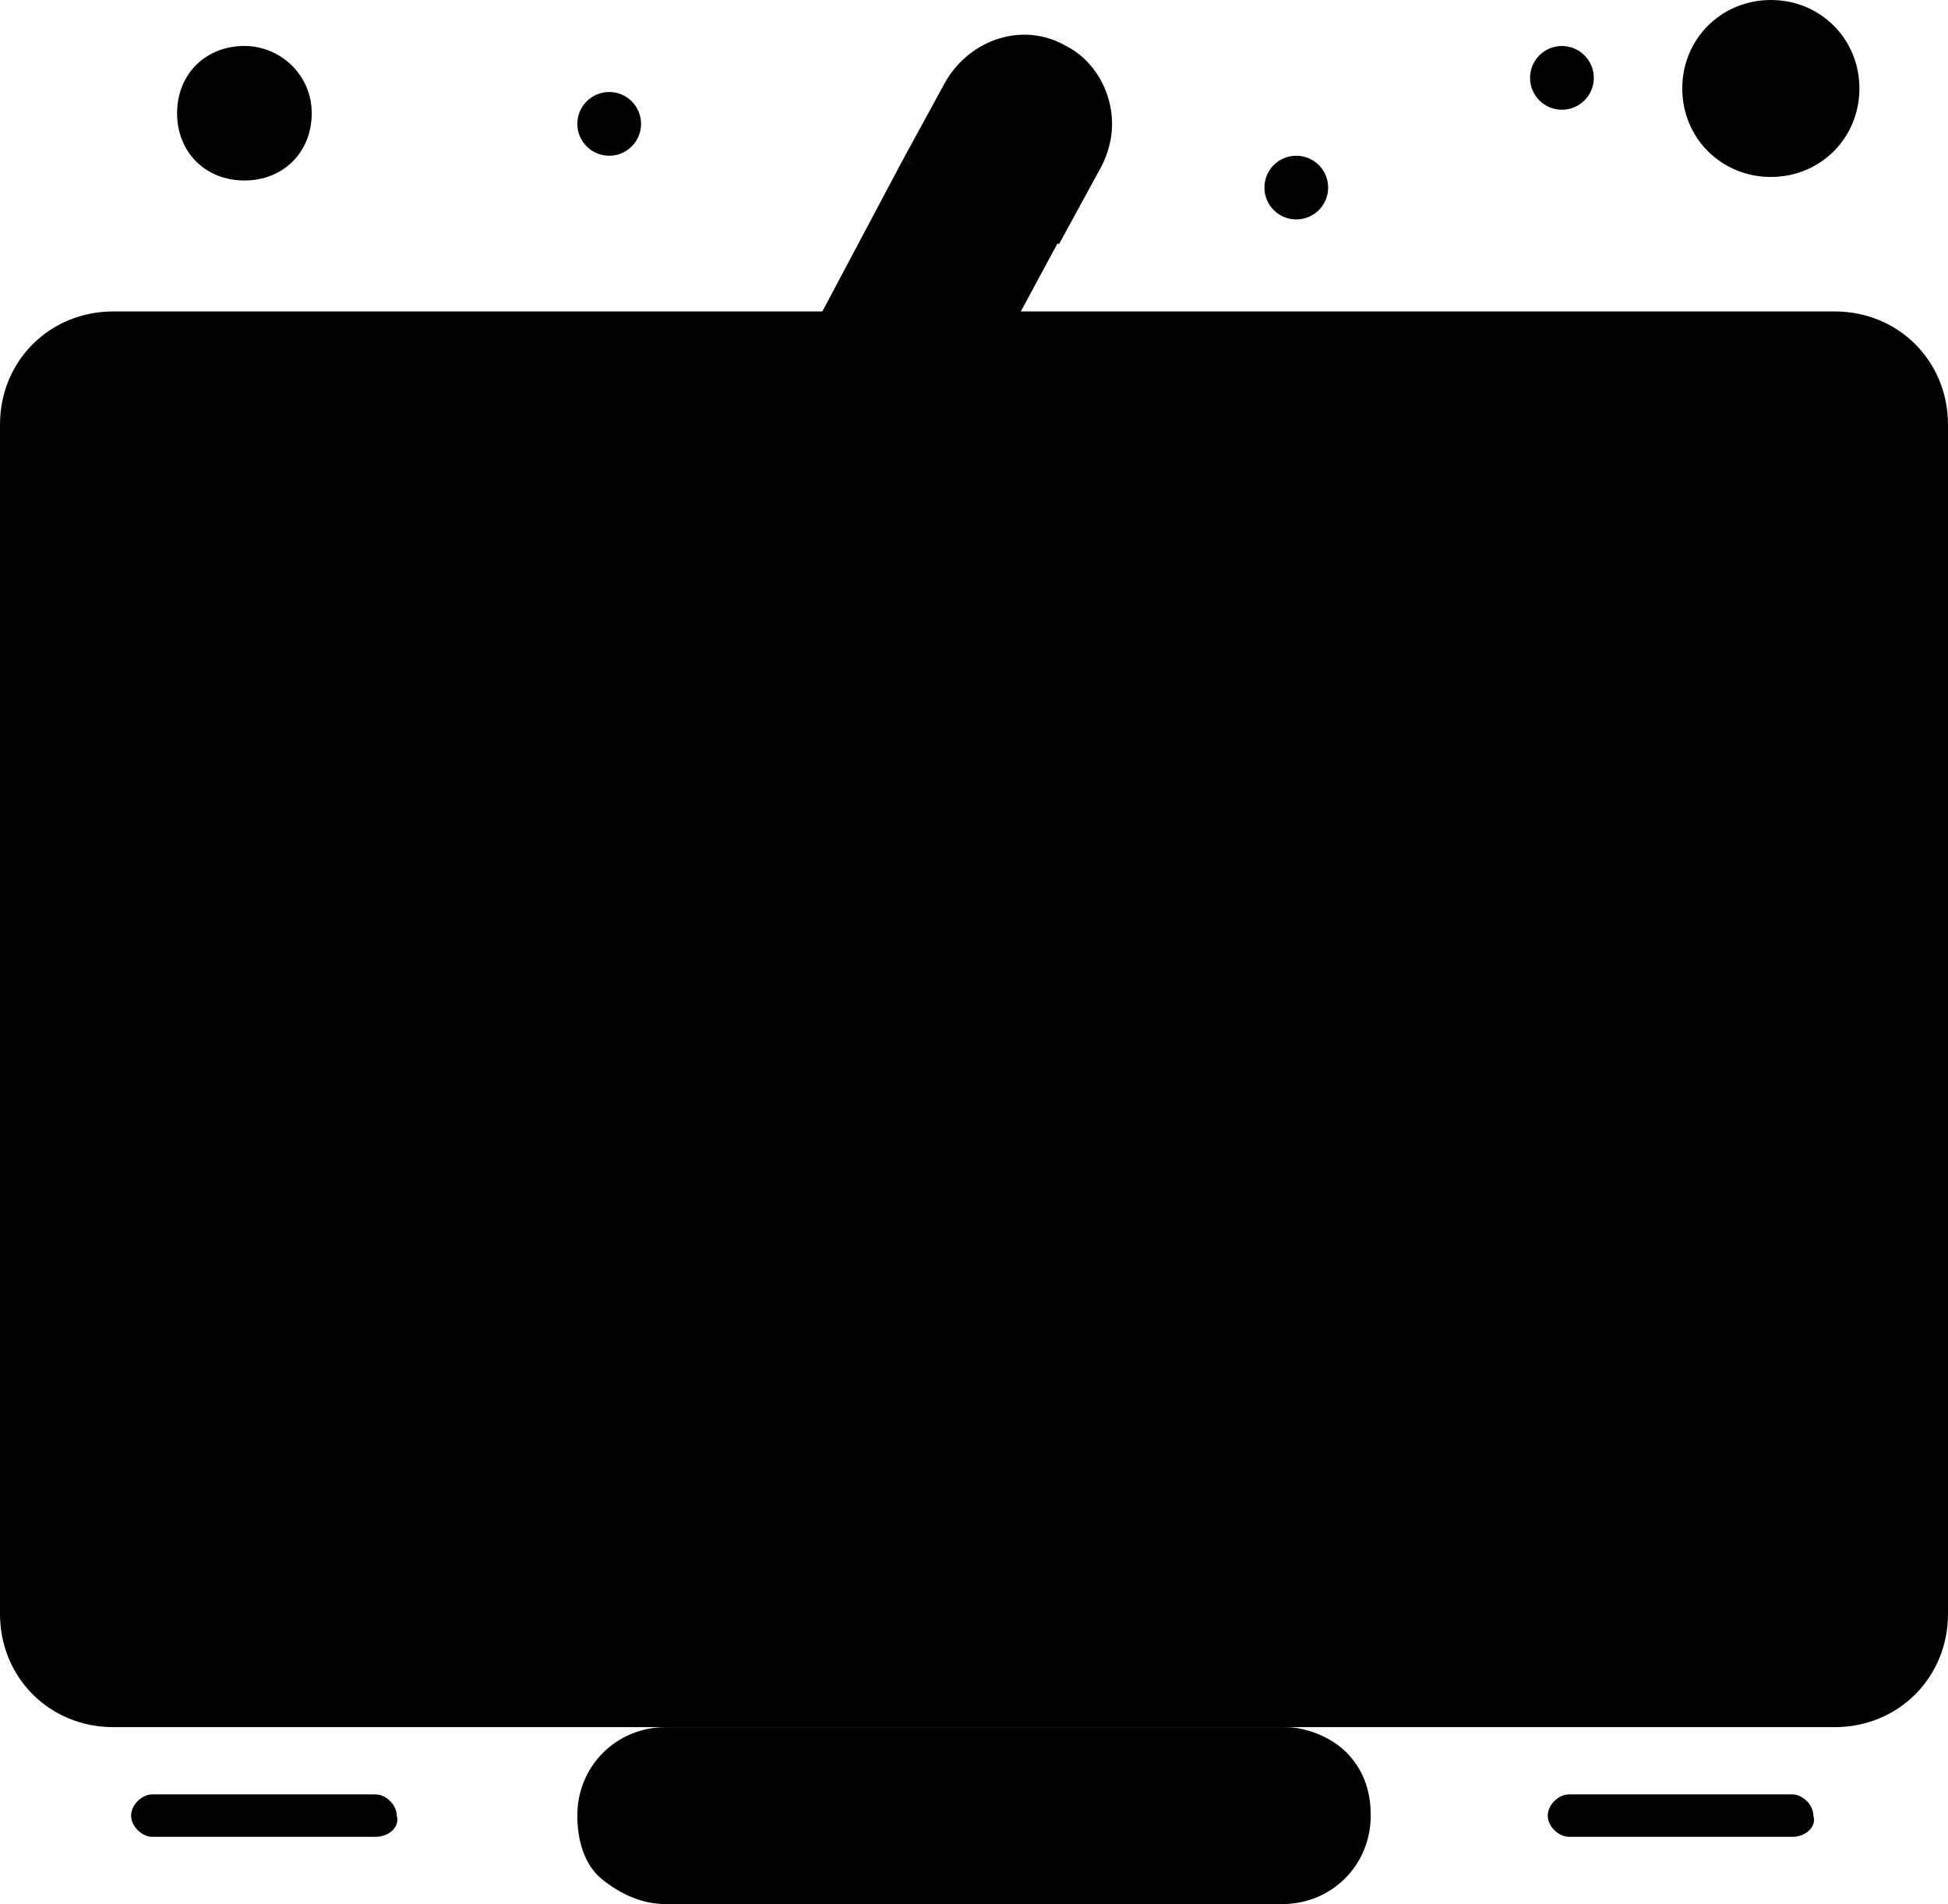
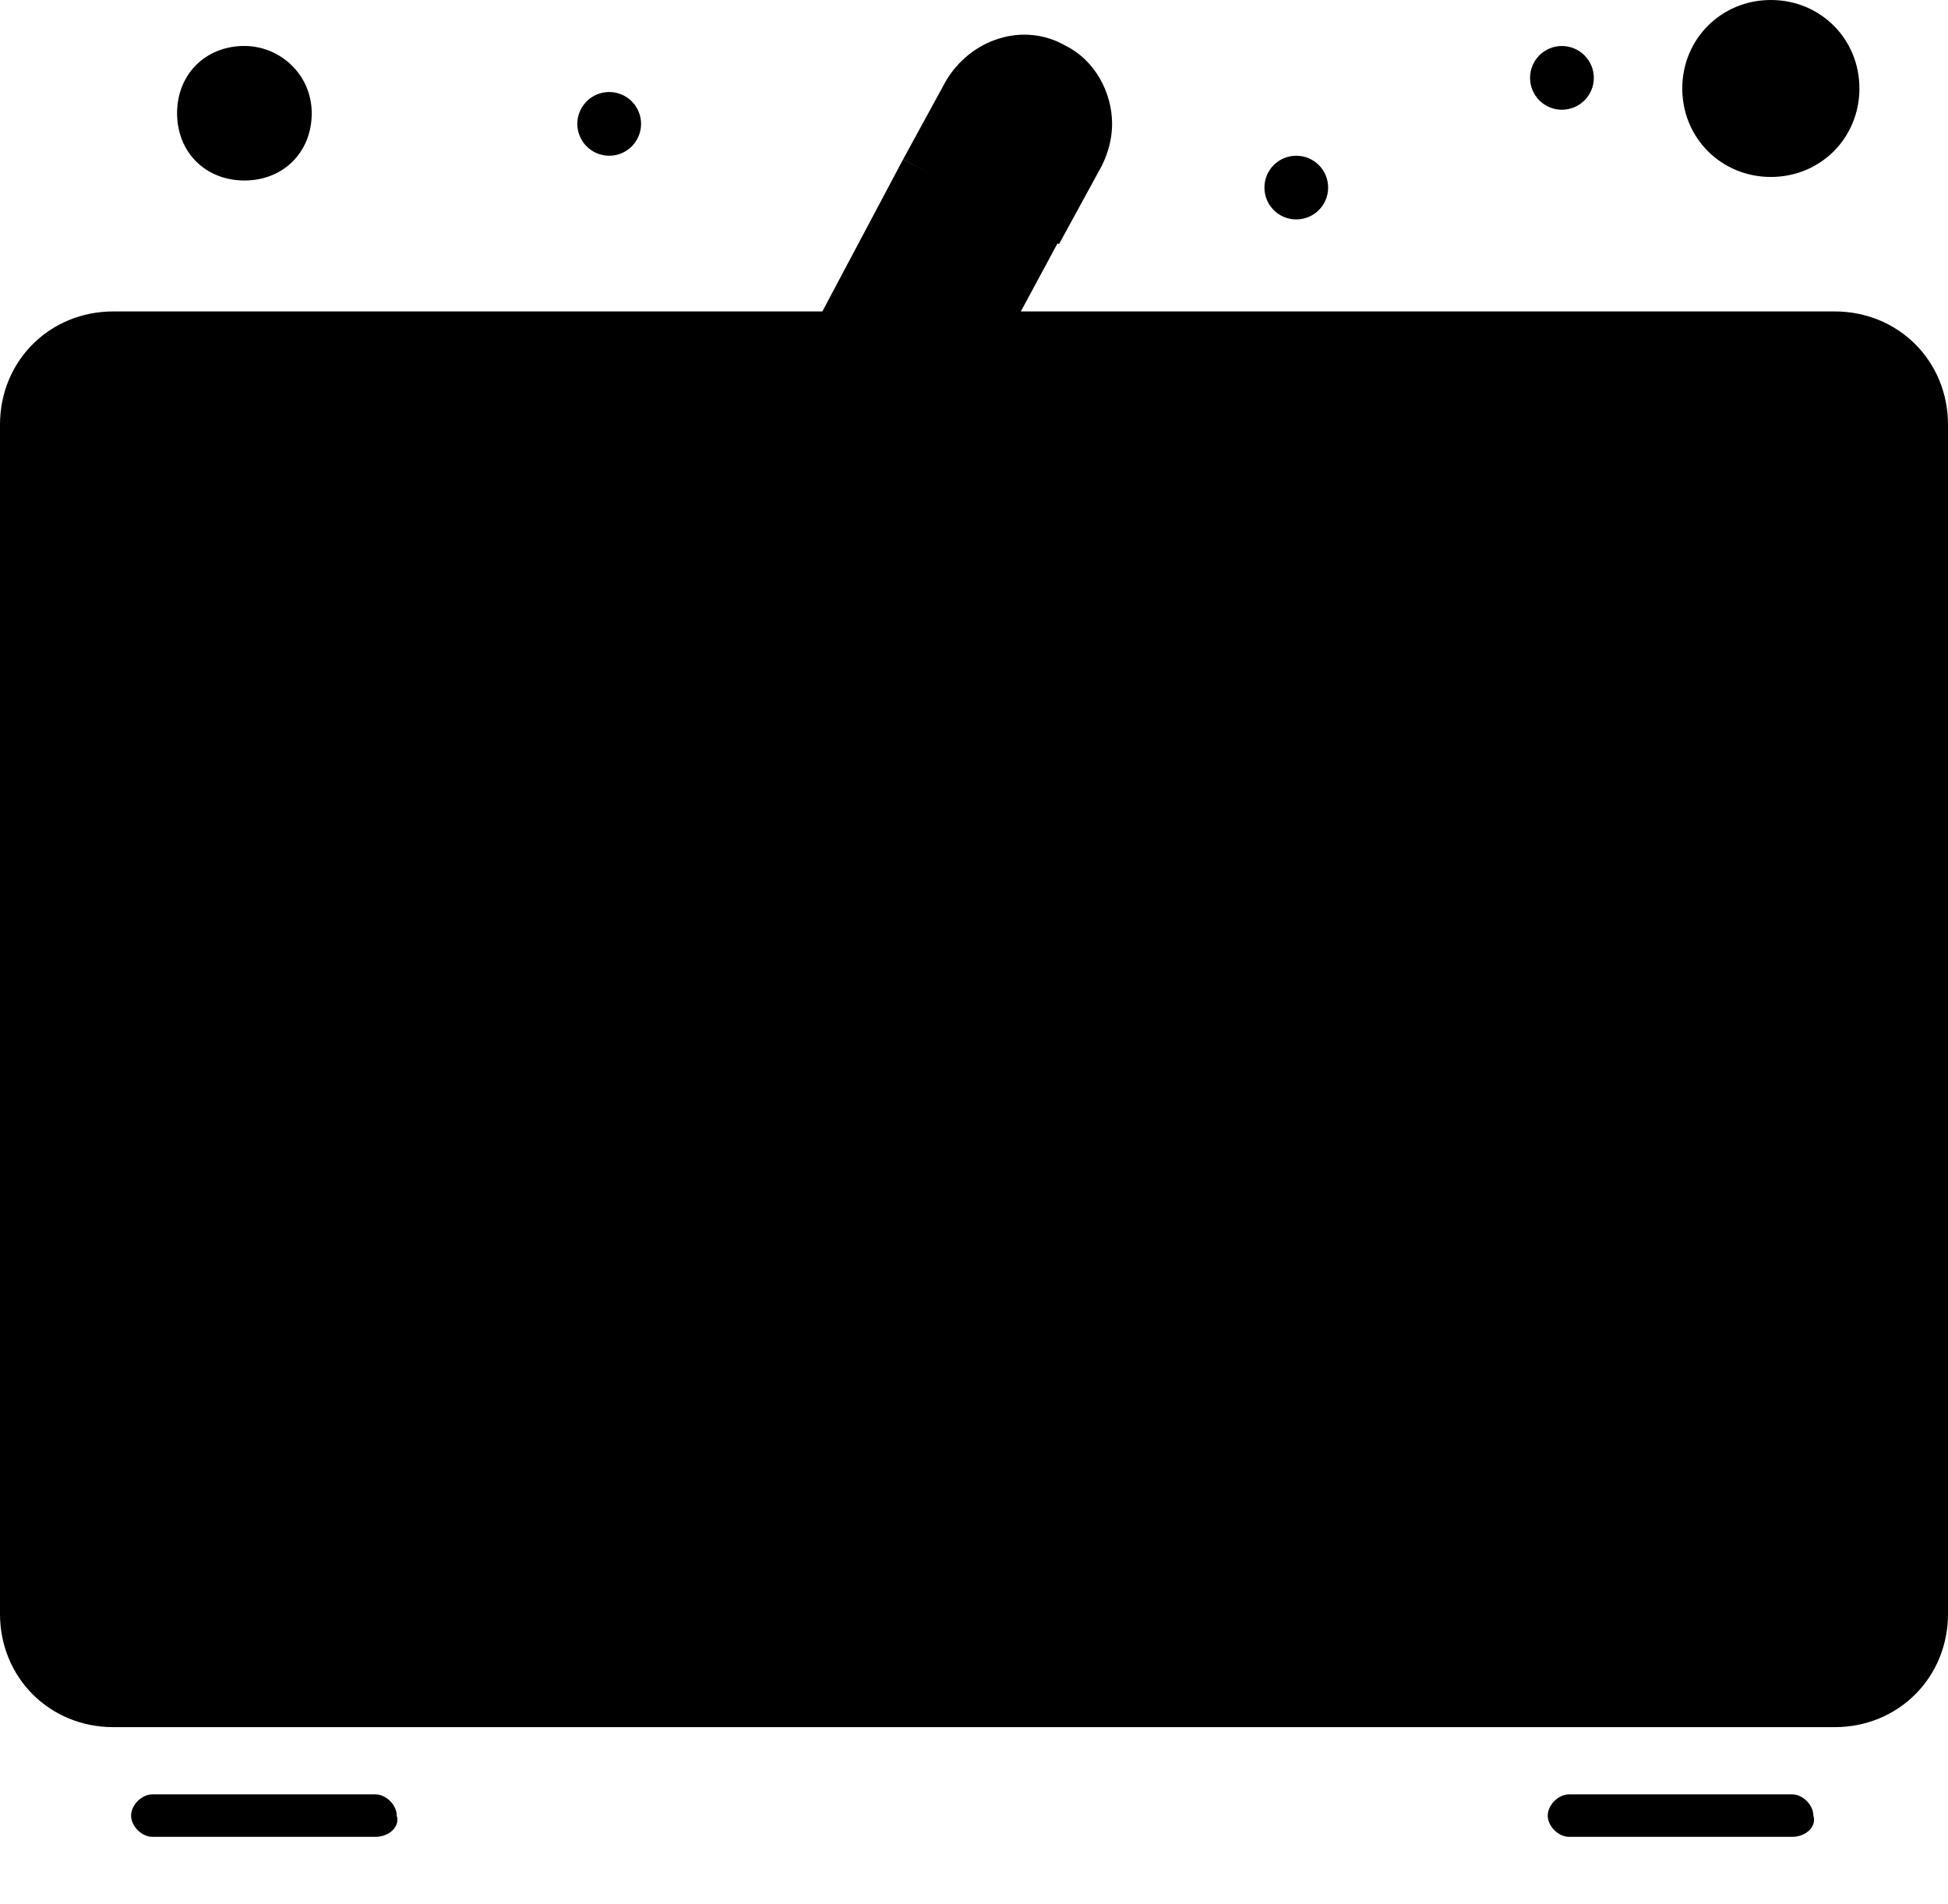
<svg xmlns="http://www.w3.org/2000/svg" width="44" height="43" viewBox="0 0 44 43" fill="none">
  <path d="M41.44 7.033C37.2 7.033 6.8 7.033 2.56 7.033C1.12 7.033 0 8.152 0 9.59V36.445C0 37.884 1.12 39.003 2.56 39.003C4.8 39.003 39.12 39.003 41.44 39.003C42.879 39.003 44 37.884 44 36.445C44 35.407 44 10.47 44 9.59C44 8.152 42.879 7.033 41.44 7.033Z" fill="#6499F3" style="fill:#6499F3;fill:color(display-p3 0.392 0.6 0.953);fill-opacity:1;" />
  <path d="M5.521 1.038C6.32 1.038 7.041 1.678 7.041 2.557C7.041 3.437 6.4 4.076 5.521 4.076C4.64 4.076 4 3.437 4 2.557C4 1.678 4.64 1.038 5.521 1.038Z" fill="#C4EAFF" style="fill:#C4EAFF;fill:color(display-p3 0.769 0.918 1);fill-opacity:1;" />
  <path d="M39.999 -0C41.119 -0 41.999 0.879 41.999 1.998C41.999 3.117 41.119 3.996 39.999 3.996C38.88 3.996 37.998 3.117 37.998 1.998C37.998 0.879 38.88 -0 39.999 -0Z" fill="#C4EAFF" style="fill:#C4EAFF;fill:color(display-p3 0.769 0.918 1);fill-opacity:1;" />
  <path d="M3.04 9.99C3.04 15.105 3.04 28.373 3.04 33.008C5.2 33.008 39.839 33.008 41.04 33.008C41.04 26.295 41.04 16.864 41.04 9.99C40.48 9.99 5.44 9.99 3.04 9.99Z" fill="#D7DEED" style="fill:#D7DEED;fill:color(display-p3 0.843 0.871 0.929);fill-opacity:1;" />
  <path d="M5.52 9.99H9.999V21.02H5.52V9.99Z" fill="#FFB995" style="fill:#FFB995;fill:color(display-p3 1 0.726 0.584);fill-opacity:1;" />
-   <path d="M30.4 39.562C30.8 39.962 30.961 40.441 30.961 41.001C30.961 42.12 30.08 42.999 28.96 42.999H15.04C14.48 42.999 14 42.759 13.601 42.44C13.2 42.12 13.04 41.56 13.04 41.001C13.04 39.882 13.92 39.003 15.04 39.003H29.04C29.52 39.003 30.08 39.243 30.4 39.562Z" fill="#74829C" style="fill:#74829C;fill:color(display-p3 0.455 0.51 0.612);fill-opacity:1;" />
  <path d="M35.279 1.039C35.676 1.039 36 1.361 36 1.759C36 2.156 35.676 2.478 35.279 2.478C34.881 2.478 34.56 2.156 34.56 1.759C34.56 1.361 34.881 1.039 35.279 1.039Z" fill="#FDE09C" style="fill:#FDE09C;fill:color(display-p3 0.992 0.878 0.612);fill-opacity:1;" />
  <path d="M29.279 3.517C29.677 3.517 29.999 3.838 29.999 4.236C29.999 4.634 29.677 4.955 29.279 4.955C28.881 4.955 28.56 4.634 28.56 4.236C28.56 3.838 28.881 3.517 29.279 3.517Z" fill="#FDE09C" style="fill:#FDE09C;fill:color(display-p3 0.992 0.878 0.612);fill-opacity:1;" />
  <path d="M22.72 35.246C22.88 35.406 23.04 35.646 23.04 35.966C23.04 36.205 22.961 36.525 22.72 36.685C22.56 36.844 22.32 37.004 22 37.004C21.44 37.004 20.96 36.525 20.96 35.966C20.96 35.726 21.04 35.406 21.28 35.246C21.52 35.086 21.68 34.926 22 34.926C22.32 34.926 22.56 35.086 22.72 35.246Z" fill="#D7DEED" style="fill:#D7DEED;fill:color(display-p3 0.843 0.871 0.929);fill-opacity:1;" />
  <path d="M13.76 2.078C14.158 2.078 14.48 2.4 14.48 2.797C14.48 3.194 14.158 3.517 13.76 3.517C13.363 3.517 13.04 3.194 13.04 2.797C13.04 2.4 13.363 2.078 13.76 2.078Z" fill="#FDE09C" style="fill:#FDE09C;fill:color(display-p3 0.992 0.878 0.612);fill-opacity:1;" />
  <path d="M40.48 41.48H35.44C35.199 41.48 34.959 41.24 34.959 41.001C34.959 40.761 35.199 40.521 35.44 40.521H40.48C40.72 40.521 40.959 40.761 40.959 41.001C41.039 41.24 40.799 41.48 40.48 41.48Z" fill="#FF7D3C" style="fill:#FF7D3C;fill:color(display-p3 1 0.49 0.235);fill-opacity:1;" />
  <path d="M8.48 41.48H3.441C3.201 41.48 2.961 41.24 2.961 41.001C2.961 40.761 3.201 40.521 3.441 40.521H8.48C8.721 40.521 8.961 40.761 8.961 41.001C9.04 41.24 8.8 41.48 8.48 41.48Z" fill="#FF7D3C" style="fill:#FF7D3C;fill:color(display-p3 1 0.49 0.235);fill-opacity:1;" />
  <path d="M22.96 29.492C22.719 29.492 22.48 29.253 22.48 29.012V28.533C22.48 28.294 22.399 28.053 22.159 27.814C21.999 27.654 21.759 27.494 21.439 27.494C20.879 27.494 20.399 27.254 20 26.935C19.6 26.535 19.439 26.055 19.439 25.496C19.439 24.377 20.32 23.497 21.439 23.497H21.52C21.759 23.497 21.999 23.418 22.159 23.258C22.319 23.098 22.399 22.858 22.399 22.619C22.399 22.139 21.999 21.739 21.52 21.739H13.36C13.12 21.739 12.88 21.5 12.88 21.26C12.88 21.02 13.12 20.78 13.36 20.78H21.6C22.639 20.78 23.519 21.66 23.519 22.698C23.519 23.178 23.36 23.657 22.96 24.057C22.639 24.377 22.159 24.617 21.6 24.617H21.52C20.959 24.617 20.479 25.096 20.479 25.656C20.479 25.895 20.56 26.135 20.799 26.375C20.959 26.535 21.199 26.695 21.52 26.695C22.08 26.695 22.559 26.935 22.96 27.254C23.36 27.654 23.519 28.134 23.519 28.693V29.172C23.439 29.253 23.279 29.492 22.96 29.492Z" fill="#97A8C4" style="fill:#97A8C4;fill:color(display-p3 0.592 0.659 0.769);fill-opacity:1;" />
  <path d="M27.04 17.503H23.04V13.027H41.04V17.503H39.039H37.039H35.04H33.04H31.04H29.04H27.04Z" fill="#FFBA00" style="fill:#FFBA00;fill:color(display-p3 1 0.729 0);fill-opacity:1;" />
  <path d="M27.04 15.025C26.799 15.025 26.56 15.265 26.56 15.505V17.503H27.04H27.519V15.505C27.519 15.265 27.278 15.025 27.04 15.025Z" fill="#FF8E00" style="fill:#FF8E00;fill:color(display-p3 1 0.557 0);fill-opacity:1;" />
  <path d="M25.04 15.505C24.8 15.505 24.56 15.745 24.56 15.984V17.503H25.04H25.519V15.984C25.519 15.745 25.28 15.505 25.04 15.505Z" fill="#FF8E00" style="fill:#FF8E00;fill:color(display-p3 1 0.557 0);fill-opacity:1;" />
  <path d="M29.039 15.505C28.799 15.505 28.56 15.745 28.56 15.984V17.503H29.039H29.519V15.984C29.519 15.745 29.278 15.505 29.039 15.505Z" fill="#FF8E00" style="fill:#FF8E00;fill:color(display-p3 1 0.557 0);fill-opacity:1;" />
  <path d="M31.038 15.025C30.799 15.025 30.559 15.265 30.559 15.505V17.503H31.038H31.518V15.505C31.518 15.265 31.279 15.025 31.038 15.025Z" fill="#FF8E00" style="fill:#FF8E00;fill:color(display-p3 1 0.557 0);fill-opacity:1;" />
  <path d="M33.039 15.505C32.799 15.505 32.559 15.745 32.559 15.984V17.503H33.039H33.518V15.984C33.518 15.745 33.279 15.505 33.039 15.505Z" fill="#FF8E00" style="fill:#FF8E00;fill:color(display-p3 1 0.557 0);fill-opacity:1;" />
  <path d="M35.039 15.025C34.799 15.025 34.56 15.265 34.56 15.505V17.503H35.039H35.519V15.505C35.519 15.265 35.278 15.025 35.039 15.025Z" fill="#FF8E00" style="fill:#FF8E00;fill:color(display-p3 1 0.557 0);fill-opacity:1;" />
  <path d="M37.038 15.505C36.799 15.505 36.56 15.745 36.56 15.984V17.503H37.038H37.518V15.984C37.518 15.745 37.278 15.505 37.038 15.505Z" fill="#FF8E00" style="fill:#FF8E00;fill:color(display-p3 1 0.557 0);fill-opacity:1;" />
  <path d="M39.039 15.025C38.799 15.025 38.56 15.265 38.56 15.505V17.503H39.039H39.519V15.505C39.519 15.265 39.279 15.025 39.039 15.025Z" fill="#FF8E00" style="fill:#FF8E00;fill:color(display-p3 1 0.557 0);fill-opacity:1;" />
  <path d="M15.52 29.971C15.52 29.731 15.28 29.492 15.04 29.492H3.04C3.04 29.811 3.04 30.211 3.04 30.53H15.04C15.28 30.53 15.52 30.291 15.52 29.971Z" fill="#A4ACB2" style="fill:#A4ACB2;fill:color(display-p3 0.643 0.674 0.698);fill-opacity:1;" />
  <path d="M29.039 29.492C28.799 29.492 28.56 29.732 28.56 29.972C28.56 30.212 28.799 30.451 29.039 30.451H41.039C41.039 30.131 41.039 29.811 41.039 29.412H29.039V29.492Z" fill="#A4ACB2" style="fill:#A4ACB2;fill:color(display-p3 0.643 0.674 0.698);fill-opacity:1;" />
  <path d="M20.4 3.596L23.92 5.434L22.799 7.513L21.2 10.549L16.08 19.981L12.96 21.739L12.56 18.142L16.64 10.549L18.32 7.513L20.4 3.596Z" fill="#FF7D3C" style="fill:#FF7D3C;fill:color(display-p3 1 0.49 0.235);fill-opacity:1;" />
  <path d="M17.12 14.546C17.04 14.546 16.96 14.546 16.88 14.466C16.64 14.306 16.561 14.066 16.64 13.827L21.76 4.395C21.92 4.156 22.16 4.076 22.4 4.156C22.64 4.316 22.72 4.555 22.64 4.796L17.52 14.226C17.44 14.386 17.281 14.546 17.12 14.546Z" fill="#E04C00" style="fill:#E04C00;fill:color(display-p3 0.878 0.298 0);fill-opacity:1;" />
  <path d="M25.119 2.797C25.119 3.117 25.04 3.437 24.88 3.756L23.92 5.514L20.4 3.596L21.36 1.838C21.92 0.879 23.12 0.479 24.08 1.039C24.72 1.358 25.119 2.077 25.119 2.797Z" fill="#74829C" style="fill:#74829C;fill:color(display-p3 0.455 0.51 0.612);fill-opacity:1;" />
</svg>